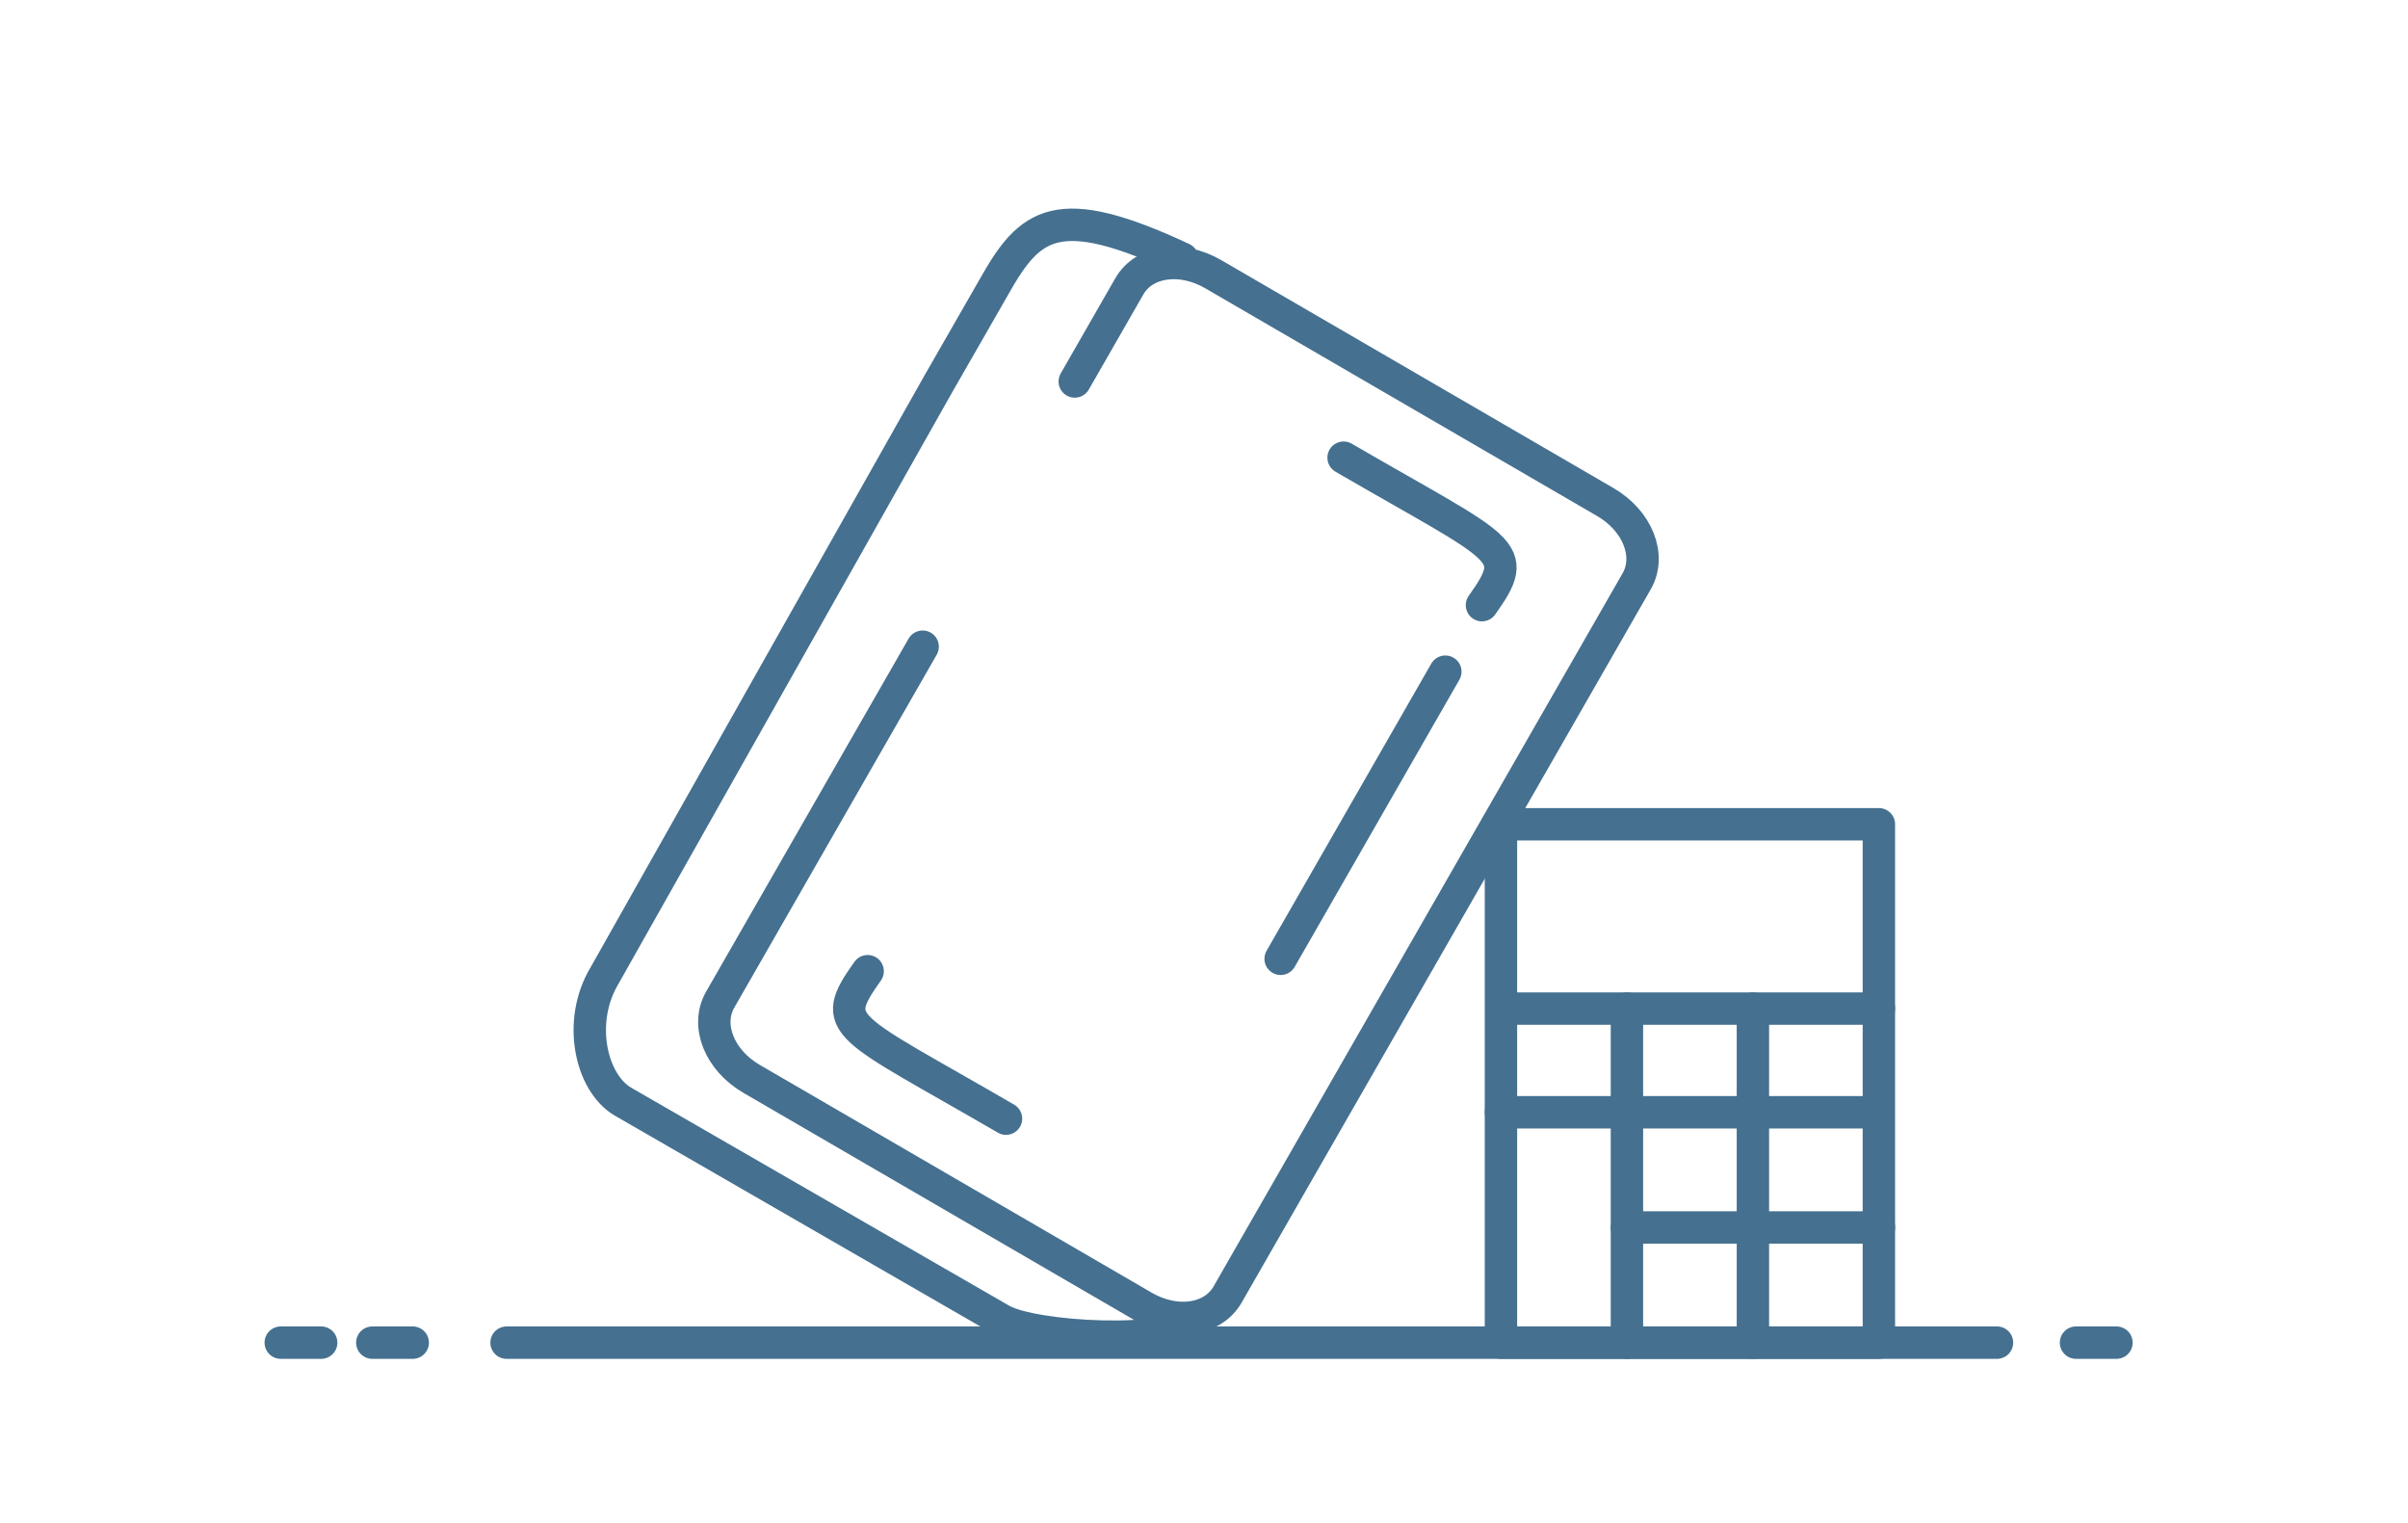
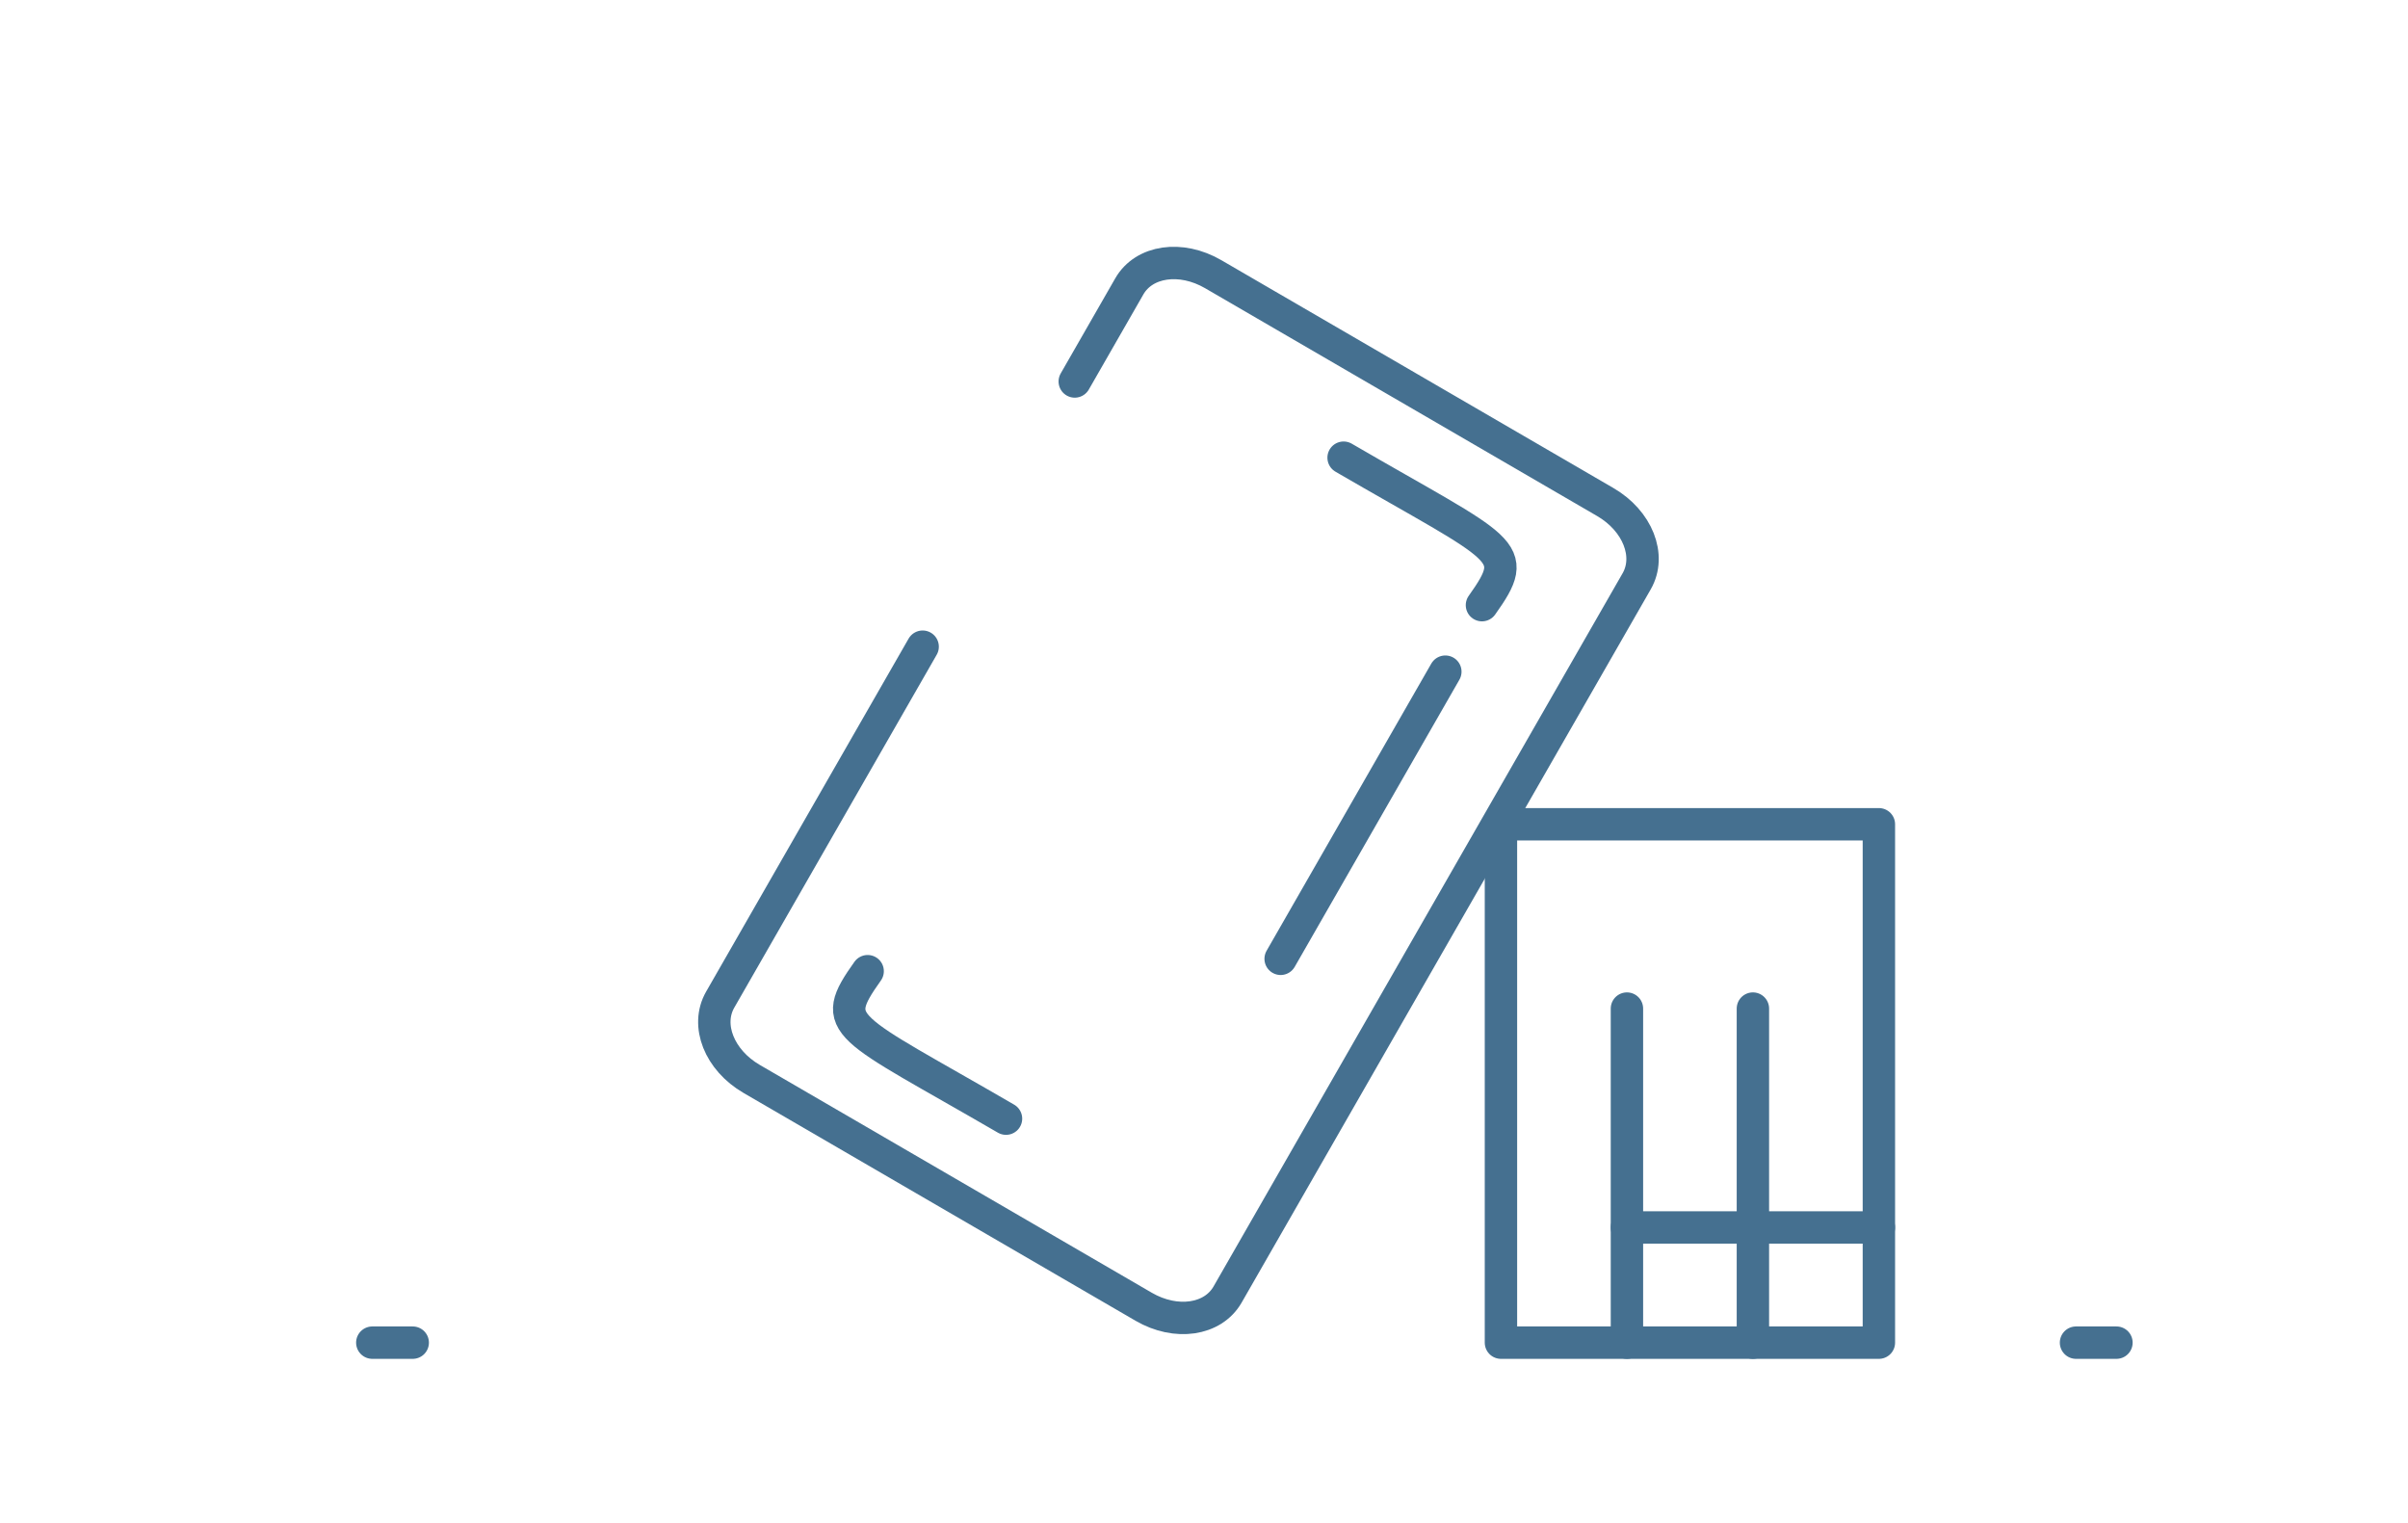
<svg xmlns="http://www.w3.org/2000/svg" width="223" height="141" viewBox="0 0 223 141" fill="none">
  <rect x="139" y="76.325" width="35" height="48" stroke="#457090" stroke-width="3" stroke-miterlimit="10" stroke-linecap="round" stroke-linejoin="round" />
-   <path d="M140.061 93.392H174" stroke="#457090" stroke-width="3" stroke-miterlimit="10" stroke-linecap="round" stroke-linejoin="round" />
-   <path d="M139 102.992H173.47" stroke="#457090" stroke-width="3" stroke-miterlimit="10" stroke-linecap="round" stroke-linejoin="round" />
  <path d="M150.667 113.659H174" stroke="#457090" stroke-width="3" stroke-miterlimit="10" stroke-linecap="round" stroke-linejoin="round" />
  <path d="M150.667 93.392V124.325" stroke="#457090" stroke-width="3" stroke-miterlimit="10" stroke-linecap="round" stroke-linejoin="round" />
  <path d="M162.333 93.392V124.325" stroke="#457090" stroke-width="3" stroke-miterlimit="10" stroke-linecap="round" stroke-linejoin="round" />
-   <path d="M46.911 124.325H184.937" stroke="#457090" stroke-width="3" stroke-miterlimit="10" stroke-linecap="round" stroke-linejoin="round" />
  <path d="M38.222 124.325H34.478" stroke="#457090" stroke-width="3" stroke-miterlimit="10" stroke-linecap="round" stroke-linejoin="round" />
  <path d="M196 124.325H192.256" stroke="#457090" stroke-width="3" stroke-miterlimit="10" stroke-linecap="round" stroke-linejoin="round" />
-   <path d="M29.744 124.325H26" stroke="#457090" stroke-width="3" stroke-miterlimit="10" stroke-linecap="round" stroke-linejoin="round" />
  <path d="M124.428 42.38C139.485 51.13 140.932 50.841 137.241 56.035" stroke="#457090" stroke-width="3" stroke-miterlimit="10" stroke-linecap="round" stroke-linejoin="round" />
  <path d="M99.531 35.324L104.583 26.518C105.943 24.147 109.361 23.649 112.351 25.387L148.66 46.486C151.651 48.223 152.931 51.451 151.571 53.822L113.684 119.871C112.324 122.242 108.906 122.74 105.915 121.002L69.606 99.903C66.616 98.165 65.335 94.937 66.695 92.566L85.445 59.881" stroke="#457090" stroke-width="3" stroke-miterlimit="10" stroke-linecap="round" stroke-linejoin="round" />
-   <path d="M109.502 23.955C97.882 18.525 95.392 20.613 92.032 26.595L86.899 35.543L55.967 90.367C53.438 94.612 54.717 100.28 57.707 102.018L92.717 122.208C95.707 123.946 108.95 124.617 110.332 122.208" stroke="#457090" stroke-width="3" stroke-miterlimit="10" stroke-linecap="round" stroke-linejoin="round" />
  <path d="M93.164 103.584C78.106 94.834 76.659 95.122 80.351 89.929" stroke="#457090" stroke-width="3" stroke-miterlimit="10" stroke-linecap="round" stroke-linejoin="round" />
  <path d="M133.85 62.194L118.598 88.783" stroke="#457090" stroke-width="3" stroke-miterlimit="10" stroke-linecap="round" stroke-linejoin="round" />
</svg>